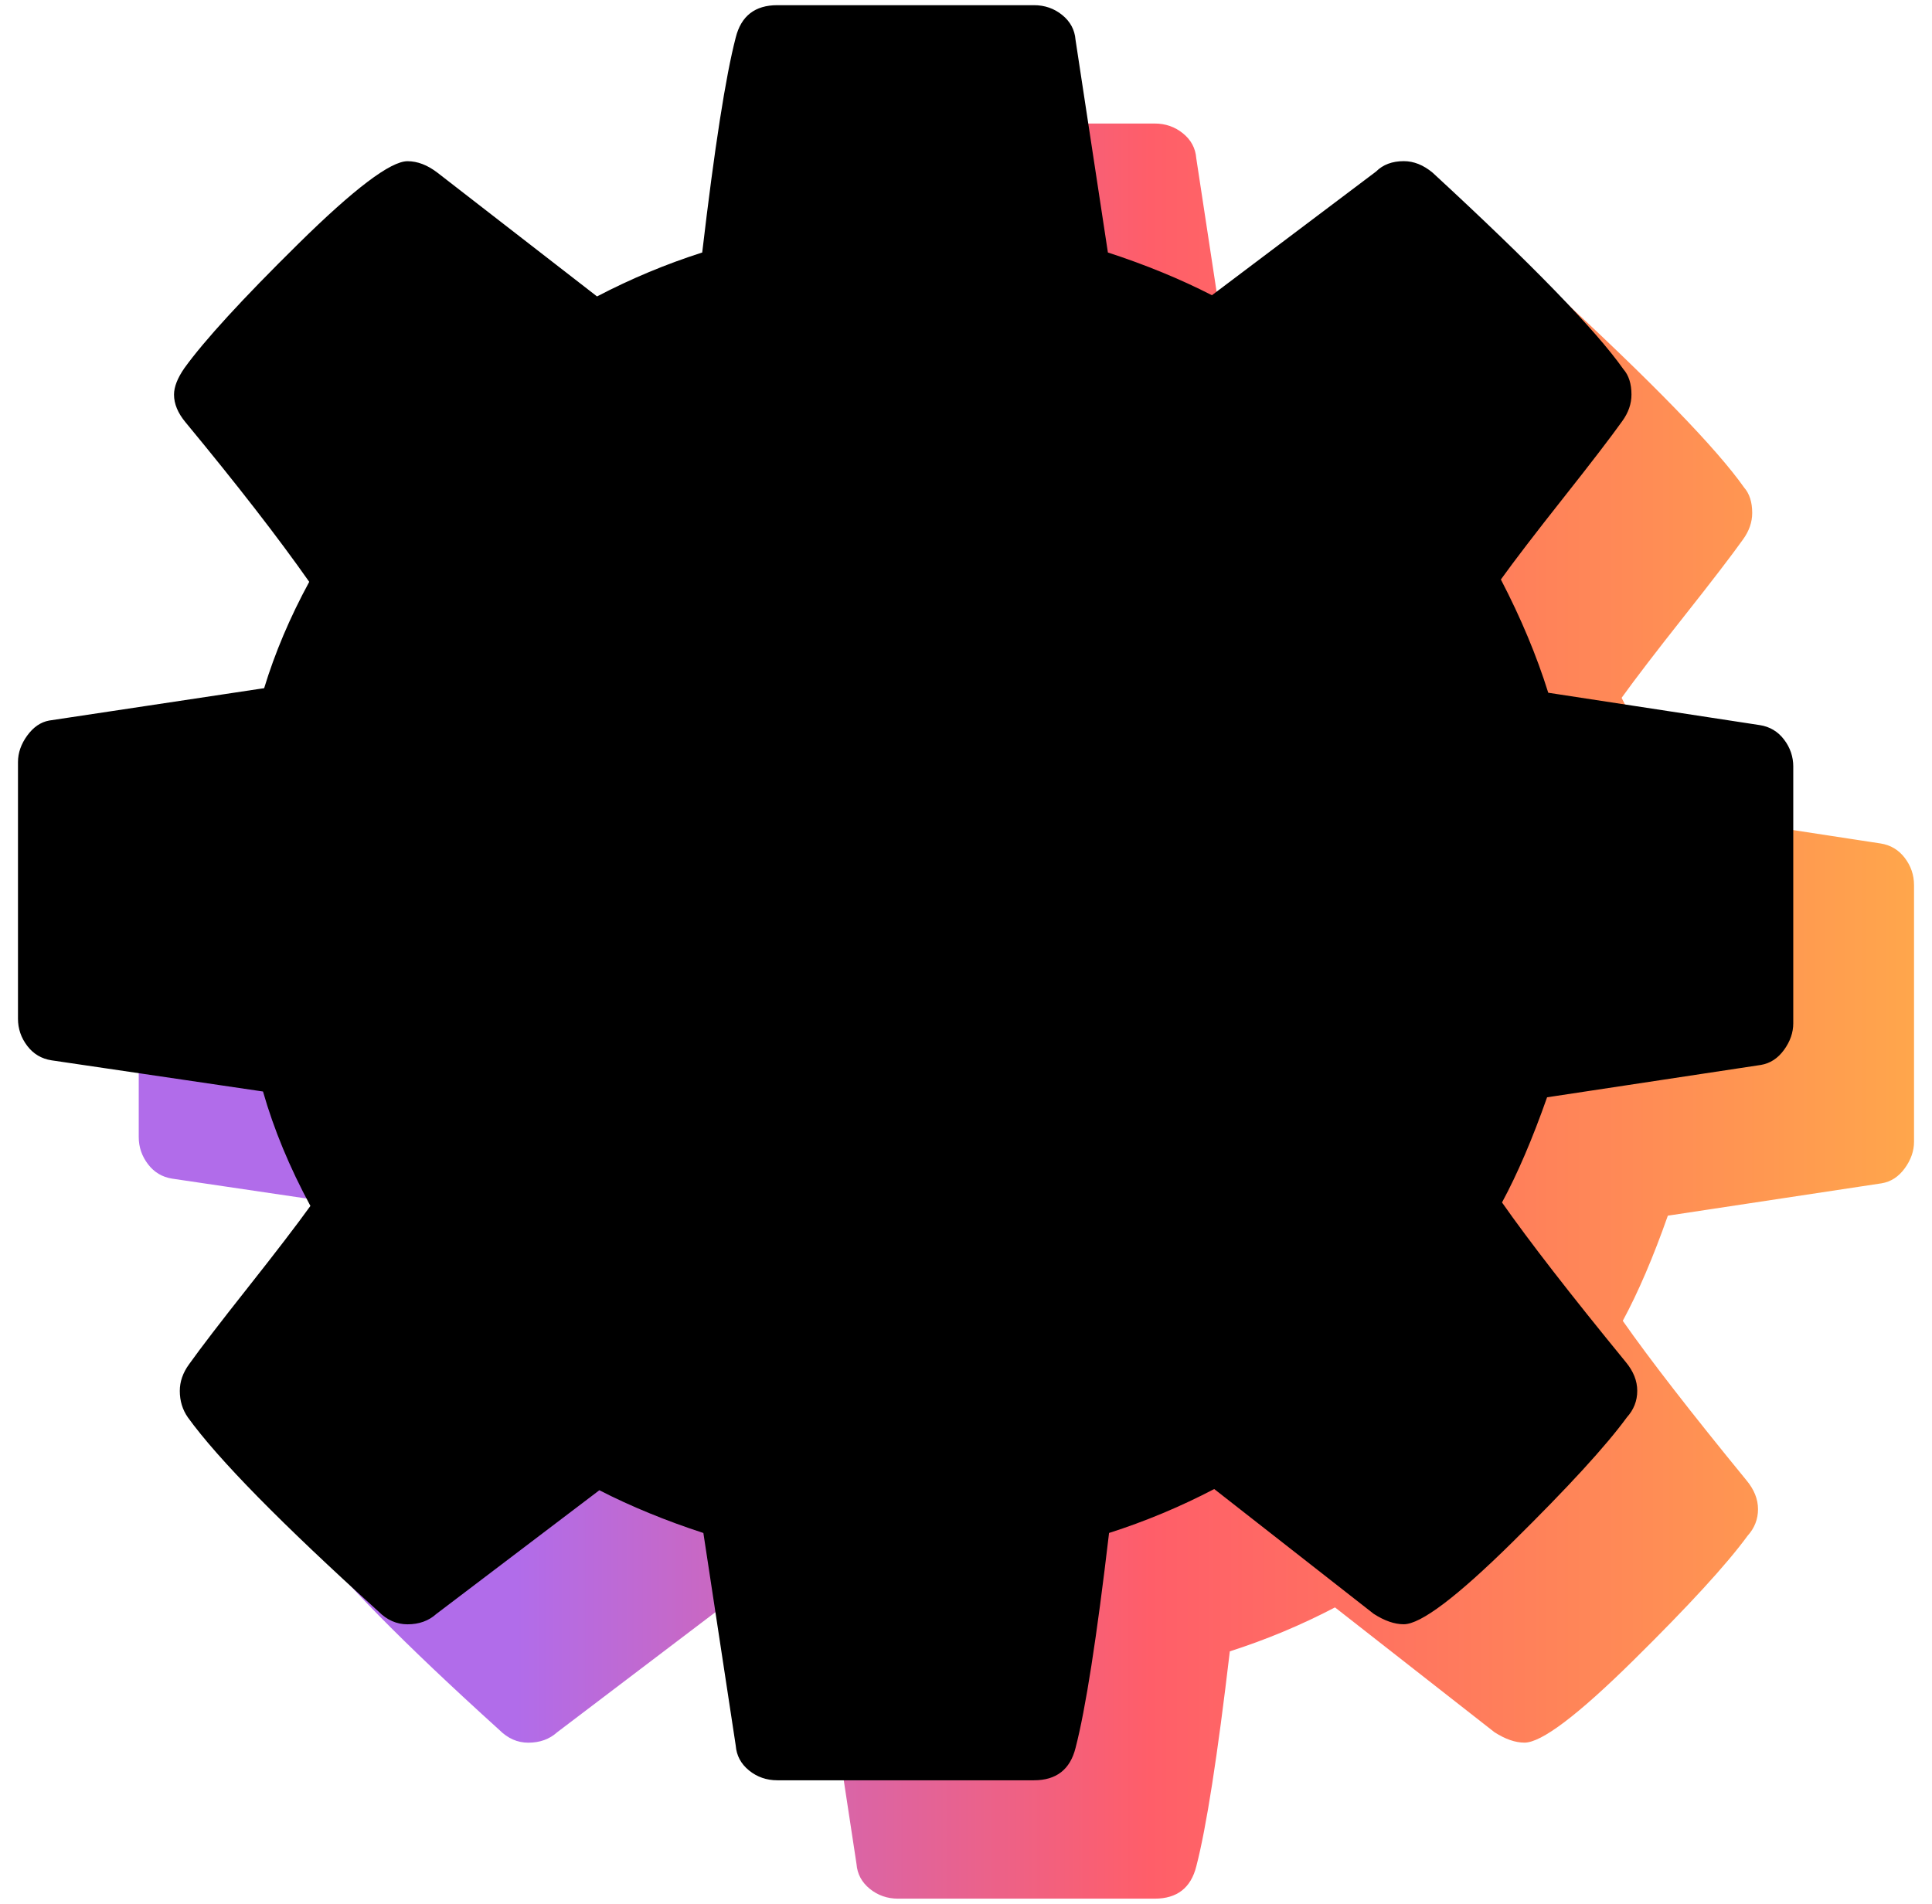
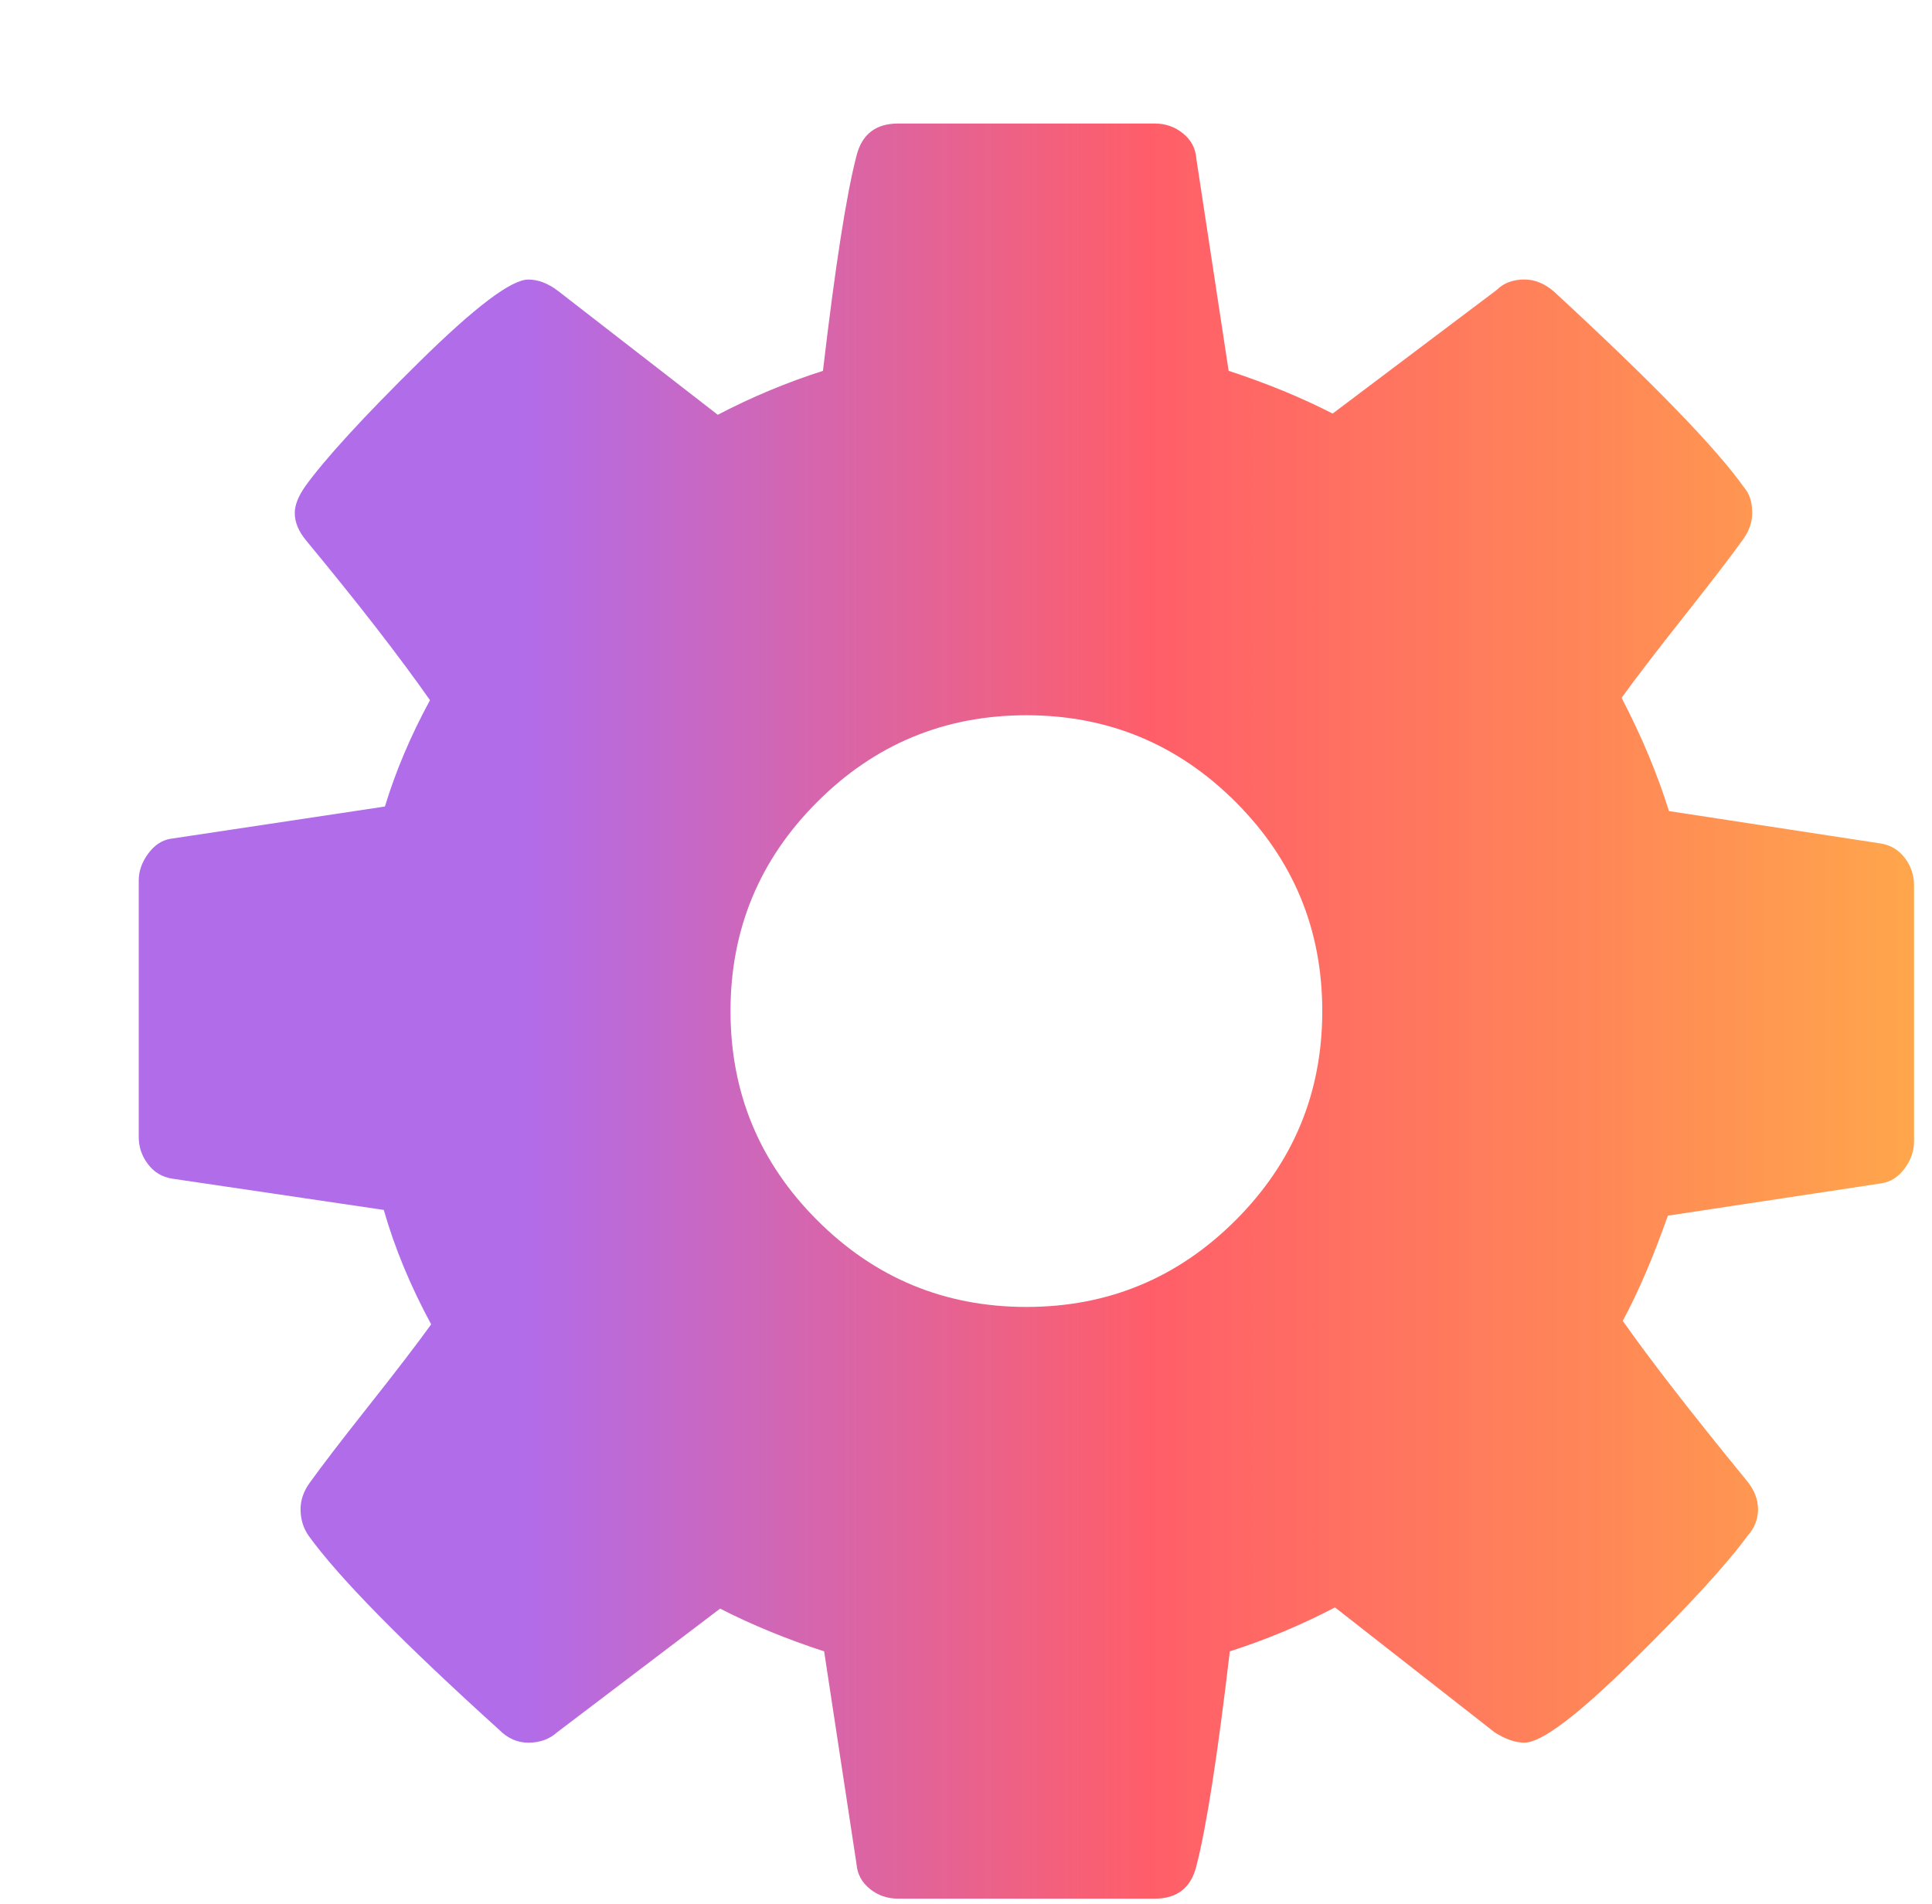
<svg xmlns="http://www.w3.org/2000/svg" xmlns:ns1="http://sodipodi.sourceforge.net/DTD/sodipodi-0.dtd" xmlns:ns2="http://www.inkscape.org/namespaces/inkscape" xmlns:xlink="http://www.w3.org/1999/xlink" width="69" height="68" fill="none" version="1.1" viewBox="0 0 69 68" id="svg843" ns1:docname="icon-fixes-performance.svg" ns2:version="1.1 (c4e8f9e, 2021-05-24)">
  <ns1:namedview id="namedview835" pagecolor="#ffffff" bordercolor="#666666" borderopacity="1.0" ns2:pageshadow="2" ns2:pageopacity="0.0" ns2:pagecheckerboard="0" showgrid="false" ns2:snap-global="false" ns2:zoom="4.3665944" ns2:cx="53.817685" ns2:cy="34.008196" ns2:window-width="1796" ns2:window-height="1003" ns2:window-x="0" ns2:window-y="25" ns2:window-maximized="0" ns2:current-layer="svg843" />
  <defs id="defs833">
    <linearGradient id="linearGradient3930" x1="39.544" x2="61.044" y1="41.796" y2="41.796" gradientUnits="userSpaceOnUse">
      <stop stop-color="#B16CEA" offset=".198" id="stop824" />
      <stop stop-color="#FF5E69" offset=".557" id="stop826" />
      <stop stop-color="#FF8A56" offset=".828" id="stop828" />
      <stop stop-color="#FFA84B" offset="1" id="stop830" />
    </linearGradient>
    <linearGradient xlink:href="#linearGradient3930" id="linearGradient2424" x1="8.394" y1="34.078" x2="63.578" y2="34.078" gradientUnits="userSpaceOnUse" gradientTransform="translate(-89.314,-3.206)" />
    <linearGradient ns2:collect="always" xlink:href="#linearGradient3930" id="linearGradient1193" x1="5.991" y1="36.465" x2="68.966" y2="36.465" gradientUnits="userSpaceOnUse" gradientTransform="translate(-0.309,-0.092)" />
  </defs>
  <g id="g1198" transform="translate(0.309,0.092)">
    <path d="m 46.915,36.022 q 0,-4.375 -3.096,-7.471 -3.096,-3.096 -7.471,-3.096 -4.375,0 -7.471,3.096 -3.096,3.096 -3.096,7.471 0,4.375 3.096,7.471 3.096,3.096 7.471,3.096 4.375,0 7.471,-3.096 3.096,-3.096 3.096,-7.471 z m 21.134,-4.499 v 9.164 q 0,0.495 -0.33,0.949 -0.33,0.454 -0.826,0.537 l -7.636,1.156 q -0.784,2.229 -1.61,3.756 1.445,2.064 4.417,5.696 0.413,0.495 0.413,1.032 0,0.537 -0.372,0.949 -1.115,1.527 -4.087,4.458 -2.972,2.931 -3.88,2.931 -0.495,0 -1.073,-0.372 l -5.696,-4.458 q -1.816,0.949 -3.756,1.569 -0.66,5.614 -1.197,7.678 -0.289,1.156 -1.486,1.156 h -9.164 q -0.578,0 -1.011,-0.351 -0.433,-0.351 -0.475,-0.887 l -1.156,-7.595 q -2.023,-0.66 -3.715,-1.527 l -5.82,4.417 q -0.413,0.372 -1.032,0.372 -0.578,0 -1.032,-0.454 -5.201,-4.706 -6.811,-6.935 -0.289,-0.413 -0.289,-0.949 0,-0.495 0.33,-0.949 0.619,-0.867 2.105,-2.745 1.486,-1.878 2.229,-2.91 -1.115,-2.064 -1.692,-4.087 L 5.843,42.007 Q 5.307,41.924 4.977,41.491 4.646,41.058 4.646,40.521 v -9.164 q 0,-0.495 0.33,-0.949 0.33,-0.454 0.784,-0.537 l 7.678,-1.156 q 0.578,-1.899 1.61,-3.798 -1.651,-2.353 -4.417,-5.696 -0.413,-0.495 -0.413,-0.991 0,-0.413 0.372,-0.949 1.073,-1.486 4.066,-4.437 2.993,-2.951 3.901,-2.951 0.537,0 1.073,0.413 l 5.696,4.417 q 1.816,-0.949 3.756,-1.569 0.66,-5.614 1.197,-7.678 0.289,-1.156 1.486,-1.156 h 9.164 q 0.578,0 1.011,0.351 0.433,0.351 0.475,0.887 l 1.156,7.595 q 2.023,0.66 3.715,1.527 l 5.861,-4.417 q 0.372,-0.372 0.991,-0.372 0.537,0 1.032,0.413 5.325,4.912 6.811,7.017 0.289,0.33 0.289,0.908 0,0.495 -0.33,0.949 -0.619,0.867 -2.105,2.745 -1.486,1.878 -2.229,2.91 1.073,2.064 1.692,4.045 l 7.554,1.156 q 0.537,0.083 0.867,0.516 0.33,0.433 0.33,0.97 z" id="path1021" style="fill:url(#linearGradient1193);fill-opacity:1;stroke-width:0.041" />
-     <path d="m 42.602,31.794 q 0,-4.375 -3.096,-7.471 -3.096,-3.096 -7.471,-3.096 -4.375,0 -7.471,3.096 -3.096,3.096 -3.096,7.471 0,4.375 3.096,7.471 3.096,3.096 7.471,3.096 4.375,0 7.471,-3.096 3.096,-3.096 3.096,-7.471 z m 21.134,-4.499 v 9.164 q 0,0.495 -0.33,0.949 -0.33,0.454 -0.826,0.537 l -7.636,1.156 q -0.784,2.229 -1.61,3.756 1.445,2.064 4.417,5.696 0.413,0.495 0.413,1.032 0,0.537 -0.372,0.949 -1.115,1.527 -4.087,4.458 -2.972,2.931 -3.88,2.931 -0.495,0 -1.073,-0.372 l -5.696,-4.458 q -1.816,0.949 -3.756,1.569 -0.66,5.614 -1.197,7.678 -0.289,1.156 -1.486,1.156 h -9.164 q -0.578,0 -1.011,-0.351 -0.433,-0.351 -0.475,-0.887 l -1.156,-7.595 q -2.023,-0.66 -3.715,-1.527 l -5.82,4.417 q -0.413,0.372 -1.032,0.372 -0.578,0 -1.032,-0.454 -5.201,-4.706 -6.811,-6.935 -0.289,-0.413 -0.289,-0.949 0,-0.495 0.33,-0.949 Q 7.062,47.769 8.548,45.891 10.034,44.013 10.777,42.981 9.662,40.917 9.084,38.894 L 1.53,37.78 Q 0.994,37.697 0.664,37.264 0.333,36.83 0.333,36.294 v -9.164 q 0,-0.495 0.33,-0.949 0.33,-0.454 0.784,-0.537 l 7.678,-1.156 Q 9.703,22.589 10.735,20.69 9.084,18.338 6.319,14.994 5.906,14.499 5.906,14.003 q 0,-0.413 0.372,-0.949 1.073,-1.486 4.066,-4.437 2.993,-2.951 3.901,-2.951 0.537,0 1.073,0.413 l 5.696,4.417 q 1.816,-0.949 3.756,-1.569 0.66,-5.614 1.197,-7.678 0.289,-1.156 1.486,-1.156 h 9.164 q 0.578,0 1.011,0.351 0.433,0.351 0.475,0.887 l 1.156,7.595 q 2.023,0.66 3.715,1.527 l 5.861,-4.417 q 0.372,-0.372 0.991,-0.372 0.537,0 1.032,0.413 5.325,4.912 6.811,7.017 0.289,0.33 0.289,0.908 0,0.495 -0.33,0.949 -0.619,0.867 -2.105,2.745 -1.486,1.878 -2.229,2.91 1.073,2.064 1.692,4.045 l 7.554,1.156 q 0.537,0.083 0.867,0.516 0.33,0.433 0.33,0.97 z" id="path917" style="fill:#000000;fill-opacity:1;stroke-width:0.041" />
-     <circle style="fill:#000000;fill-opacity:1;stroke-width:1.574;paint-order:stroke fill markers" id="path1053" cx="32.007" cy="31.531" r="14.596" />
  </g>
</svg>